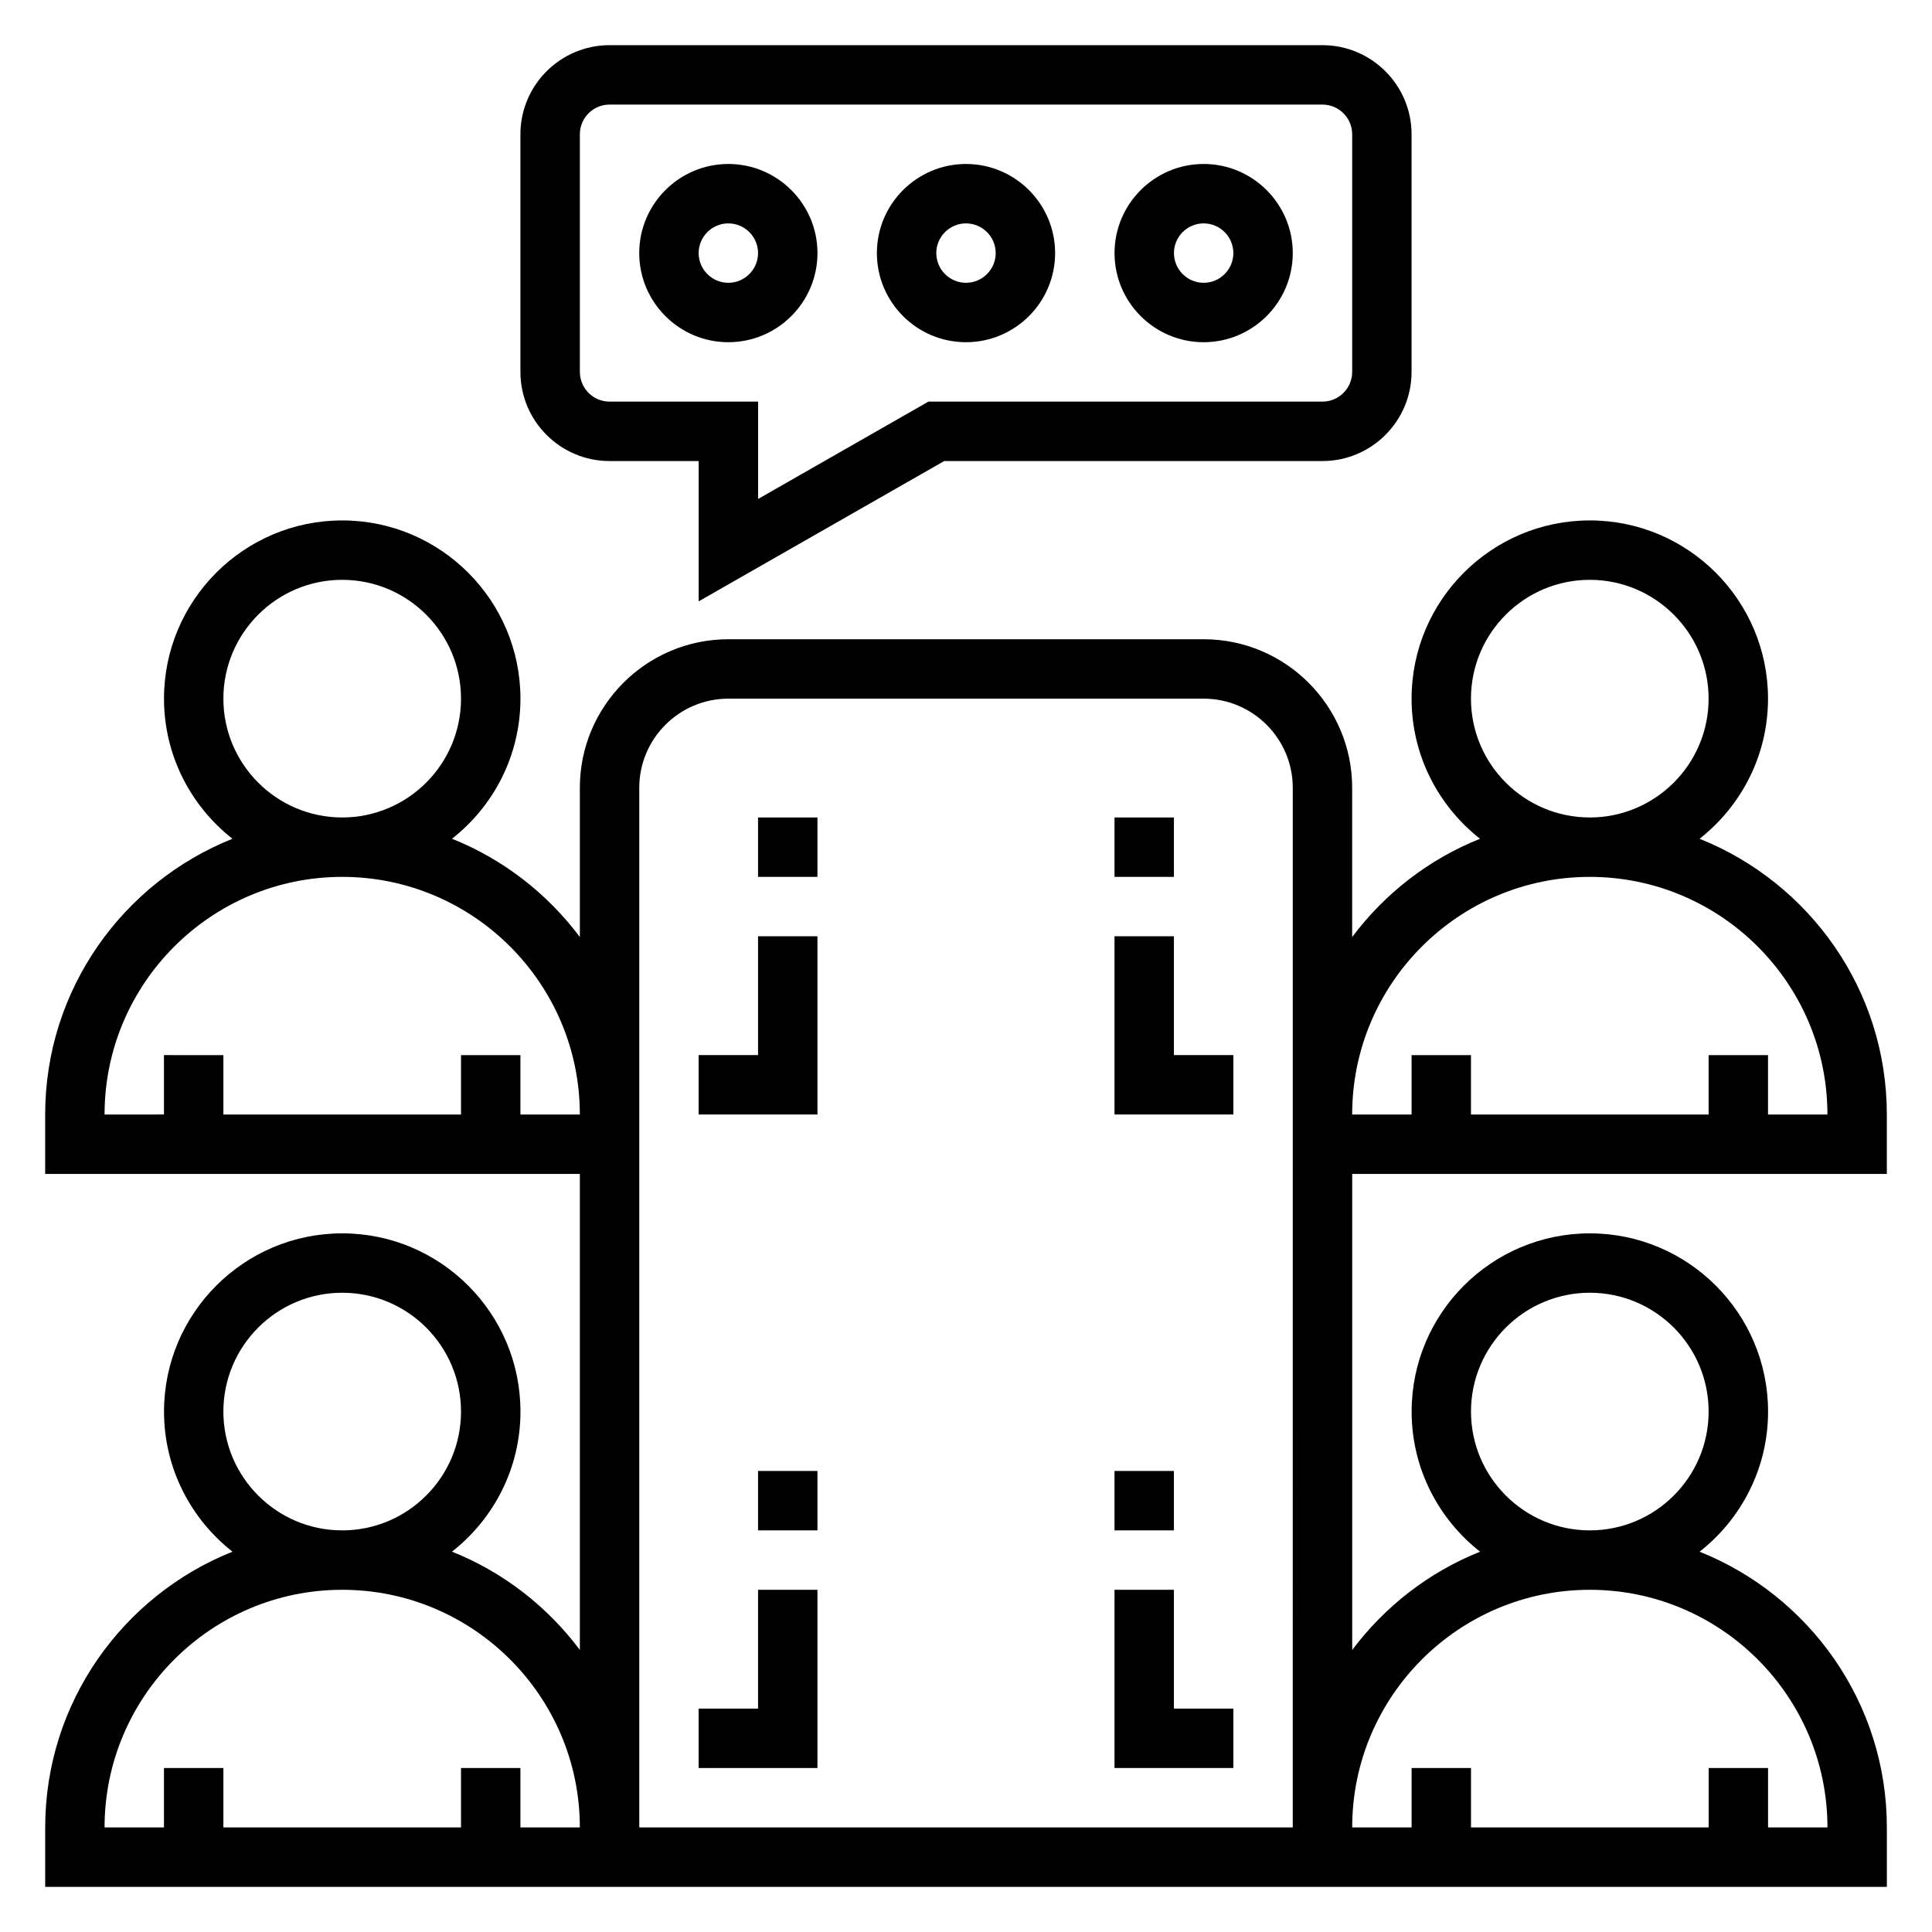
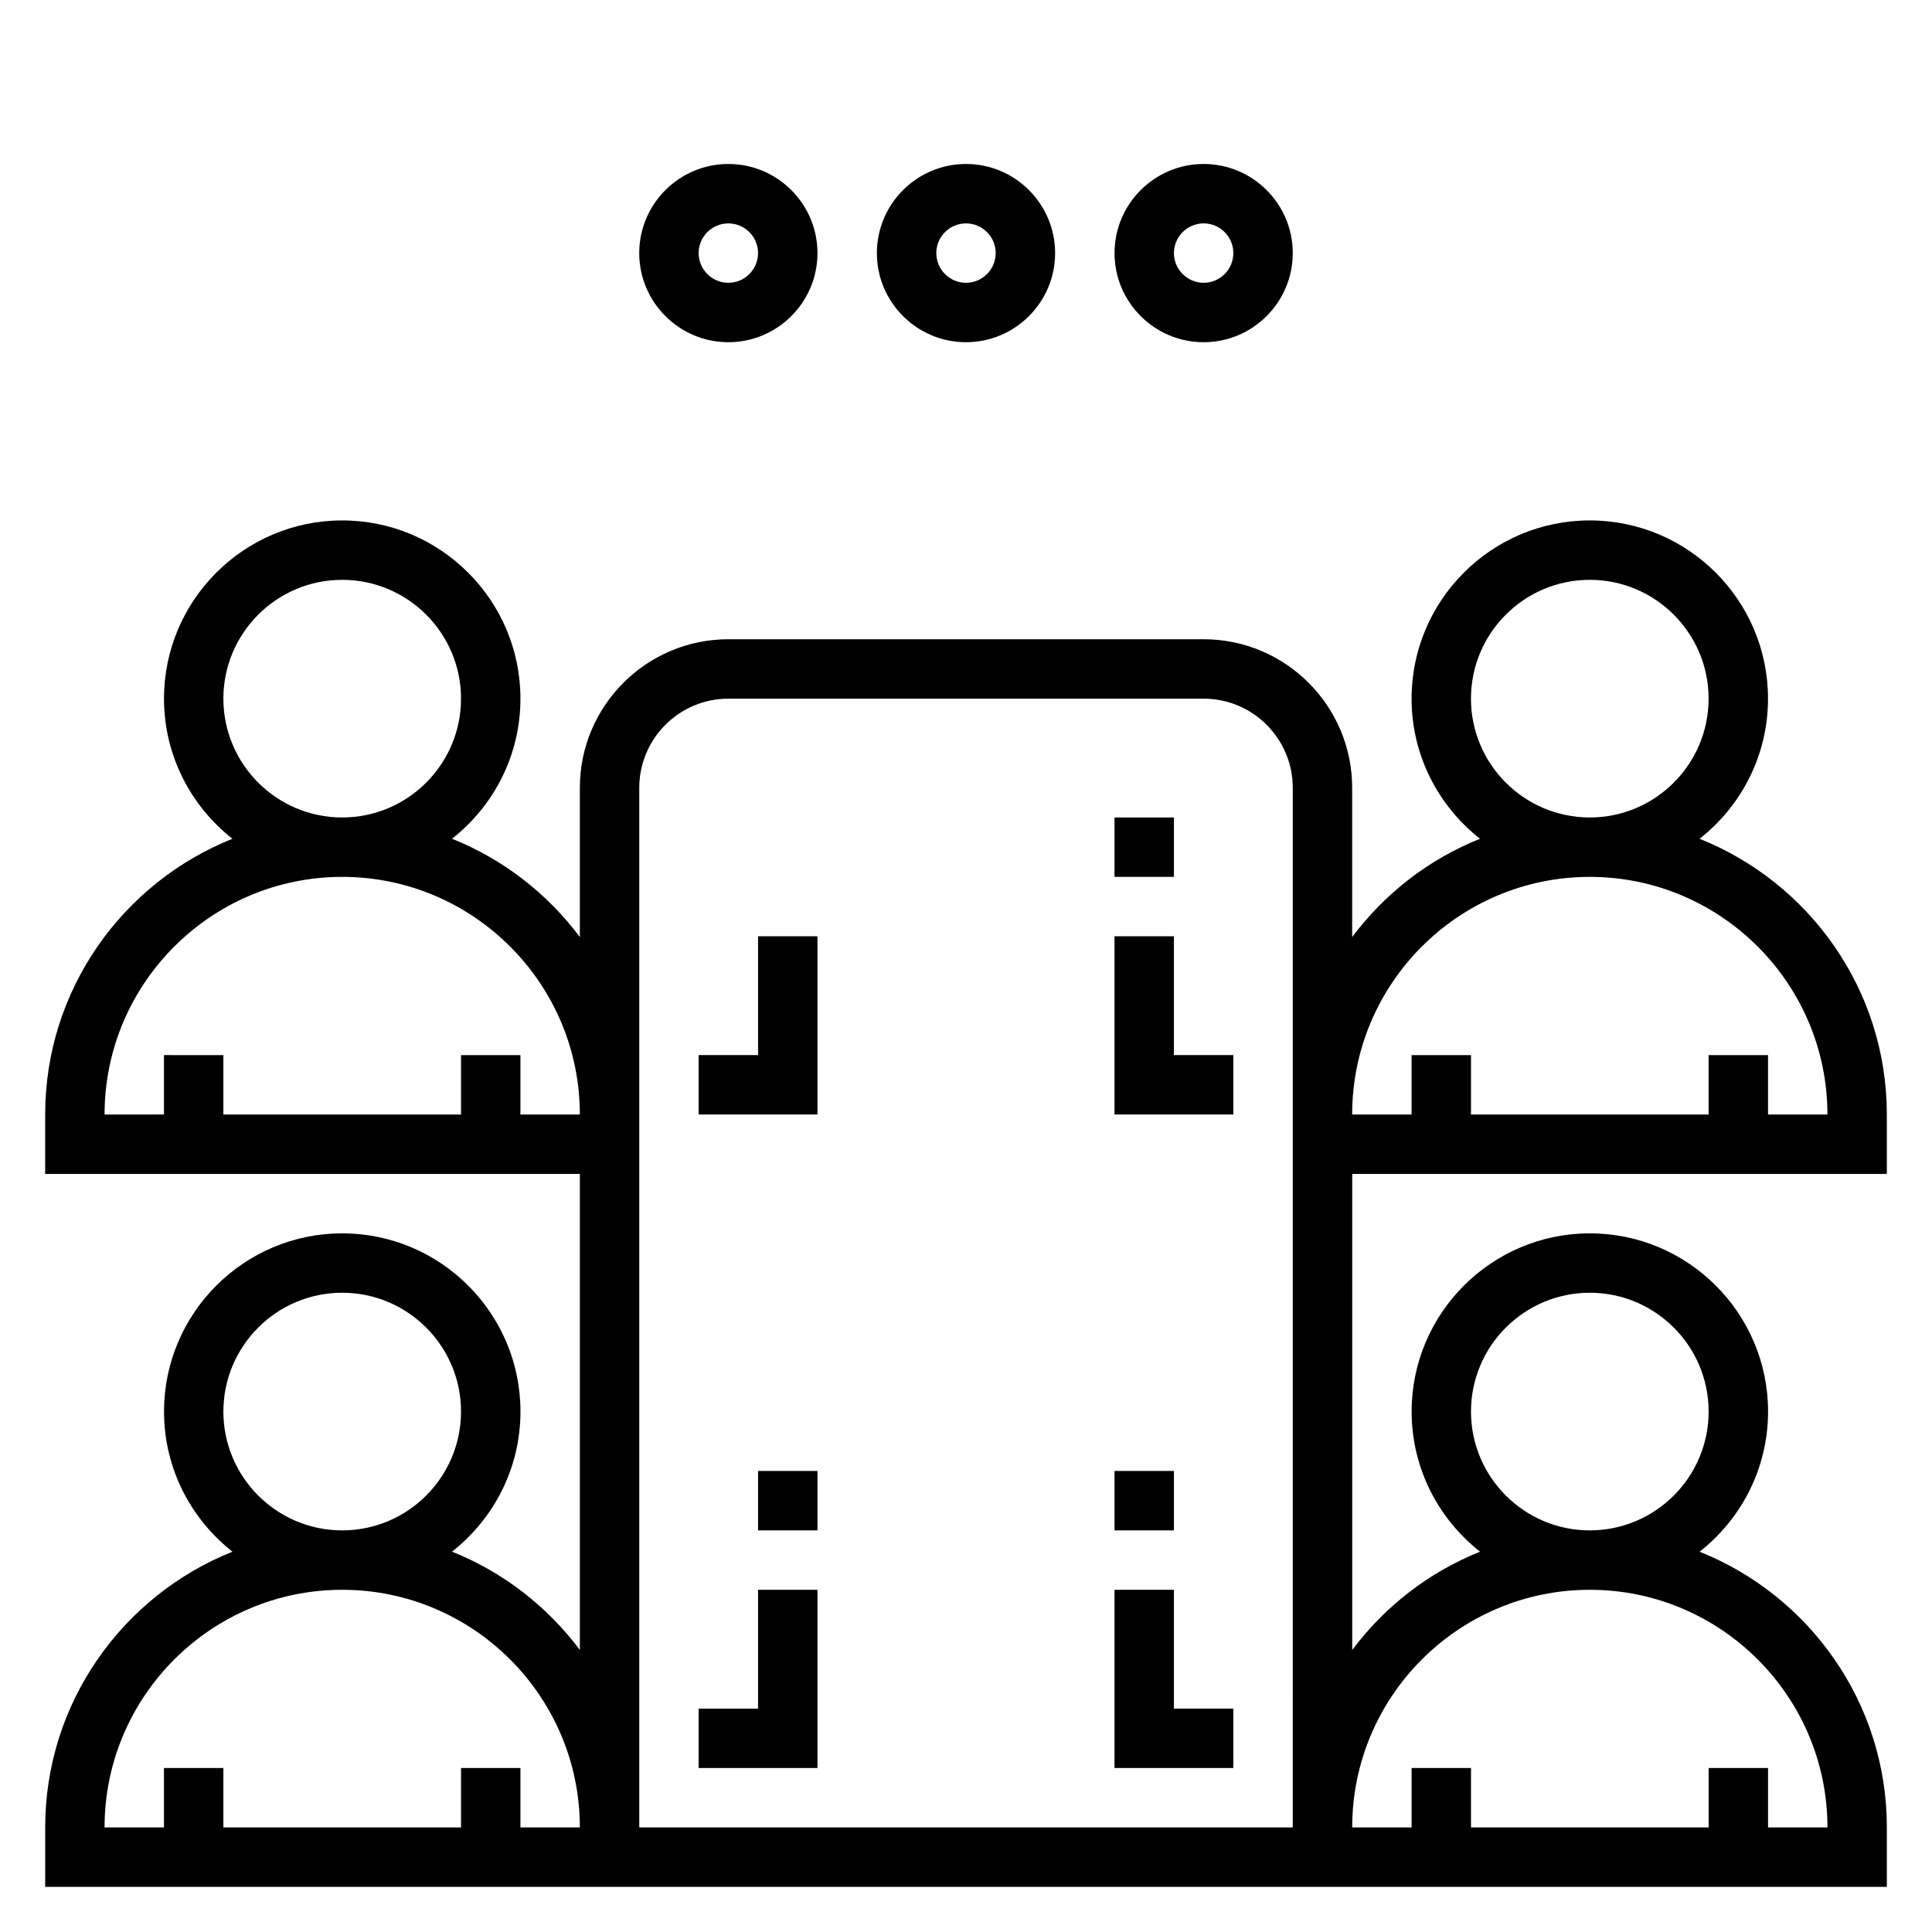
<svg xmlns="http://www.w3.org/2000/svg" fill="#000000" width="800px" height="800px" version="1.1" viewBox="144 144 512 512">
  <g>
-     <path d="m305.54 266.18h23.617v37.18l65.066-37.18h100.24c13.02 0 23.617-10.598 23.617-23.617v-62.977c0-13.02-10.598-23.617-23.617-23.617h-188.93c-13.02 0-23.617 10.598-23.617 23.617v62.977c0 13.02 10.598 23.617 23.617 23.617zm-7.871-86.594c0-4.336 3.535-7.871 7.871-7.871h188.93c4.336 0 7.871 3.535 7.871 7.871v62.977c0 4.336-3.535 7.871-7.871 7.871h-104.43l-45.137 25.797v-25.797h-39.359c-4.336 0-7.871-3.535-7.871-7.871z" />
    <path d="m439.36 360.64h15.742v15.742h-15.742z" />
    <path d="m455.1 392.12h-15.742v47.234h31.488v-15.746h-15.746z" />
    <path d="m439.36 533.82h15.742v15.742h-15.742z" />
    <path d="m455.1 565.31h-15.742v47.23h31.488v-15.742h-15.746z" />
-     <path d="m344.89 360.64h15.742v15.742h-15.742z" />
    <path d="m344.89 423.61h-15.746v15.746h31.488v-47.234h-15.742z" />
    <path d="m344.89 533.82h15.742v15.742h-15.742z" />
    <path d="m344.89 596.8h-15.746v15.742h31.488v-47.23h-15.742z" />
    <path d="m644.03 455.1v-15.742c0-33.125-20.594-61.48-49.625-73.074 11.02-8.66 18.137-22.066 18.137-37.137 0-26.047-21.184-47.23-47.23-47.23s-47.23 21.184-47.23 47.23c0 15.066 7.117 28.473 18.137 37.133-13.57 5.422-25.246 14.516-33.883 26.047v-39.562c0-21.703-17.656-39.359-39.359-39.359h-125.95c-21.703 0-39.359 17.656-39.359 39.359v39.559c-8.637-11.531-20.309-20.625-33.883-26.047 11.02-8.652 18.137-22.059 18.137-37.129 0-26.047-21.184-47.23-47.23-47.23s-47.23 21.184-47.23 47.23c0 15.066 7.117 28.473 18.137 37.133-29.035 11.598-49.629 39.953-49.629 73.078v15.742h141.7v126.15c-8.637-11.531-20.309-20.625-33.883-26.047 11.023-8.652 18.141-22.059 18.141-37.125 0-26.047-21.184-47.23-47.23-47.23s-47.23 21.184-47.23 47.23c0 15.066 7.117 28.473 18.137 37.133-29.035 11.598-49.629 39.949-49.629 73.078v15.742h488.06v-15.742c0-33.125-20.594-61.48-49.625-73.074 11.027-8.664 18.145-22.07 18.145-37.137 0-26.047-21.184-47.23-47.23-47.23s-47.23 21.184-47.23 47.23c0 15.066 7.117 28.473 18.137 37.133-13.57 5.422-25.246 14.516-33.883 26.047v-126.16zm-110.21-125.95c0-17.367 14.121-31.488 31.488-31.488s31.488 14.121 31.488 31.488c0 17.367-14.121 31.488-31.488 31.488s-31.488-14.121-31.488-31.488zm31.488 47.234c34.723 0 62.977 28.254 62.977 62.977h-15.742v-15.742h-15.742v15.742h-62.977v-15.742h-15.742v15.742h-15.742c-0.008-34.723 28.242-62.977 62.969-62.977zm-362.11-47.234c0-17.367 14.121-31.488 31.488-31.488s31.488 14.121 31.488 31.488c0 17.367-14.121 31.488-31.488 31.488s-31.488-14.121-31.488-31.488zm78.719 110.21v-15.742h-15.742v15.742h-62.977v-15.742l-15.746-0.004v15.742l-15.742 0.004c0-34.723 28.254-62.977 62.977-62.977s62.977 28.254 62.977 62.977zm-78.719 78.719c0-17.367 14.121-31.488 31.488-31.488s31.488 14.121 31.488 31.488-14.121 31.488-31.488 31.488-31.488-14.121-31.488-31.488zm78.719 110.21v-15.742h-15.742v15.742h-62.977v-15.742l-15.746-0.004v15.742l-15.742 0.004c0-34.723 28.254-62.977 62.977-62.977s62.977 28.254 62.977 62.977zm251.91-110.21c0-17.367 14.121-31.488 31.488-31.488s31.488 14.121 31.488 31.488-14.121 31.488-31.488 31.488-31.488-14.121-31.488-31.488zm31.488 47.234c34.723 0 62.977 28.254 62.977 62.977h-15.742v-15.742h-15.742v15.742h-62.977v-15.742h-15.742v15.742h-15.742c-0.008-34.727 28.242-62.977 62.969-62.977zm-78.723 62.977h-173.18v-275.52c0-13.02 10.598-23.617 23.617-23.617h125.95c13.02 0 23.617 10.598 23.617 23.617v102.34z" />
    <path d="m462.98 234.69c13.02 0 23.617-10.598 23.617-23.617 0-13.02-10.598-23.617-23.617-23.617-13.02 0-23.617 10.598-23.617 23.617 0 13.02 10.594 23.617 23.617 23.617zm0-31.488c4.336 0 7.871 3.535 7.871 7.871 0 4.336-3.535 7.871-7.871 7.871-4.336 0-7.871-3.535-7.871-7.871-0.004-4.336 3.531-7.871 7.871-7.871z" />
    <path d="m400 234.69c13.02 0 23.617-10.598 23.617-23.617 0-13.02-10.598-23.617-23.617-23.617s-23.617 10.598-23.617 23.617c0 13.02 10.594 23.617 23.617 23.617zm0-31.488c4.336 0 7.871 3.535 7.871 7.871 0 4.336-3.535 7.871-7.871 7.871s-7.871-3.535-7.871-7.871c-0.004-4.336 3.531-7.871 7.871-7.871z" />
    <path d="m337.02 234.69c13.02 0 23.617-10.598 23.617-23.617 0-13.02-10.598-23.617-23.617-23.617-13.02 0-23.617 10.598-23.617 23.617 0 13.02 10.598 23.617 23.617 23.617zm0-31.488c4.336 0 7.871 3.535 7.871 7.871 0 4.336-3.535 7.871-7.871 7.871-4.336 0-7.871-3.535-7.871-7.871-0.004-4.336 3.531-7.871 7.871-7.871z" />
  </g>
</svg>